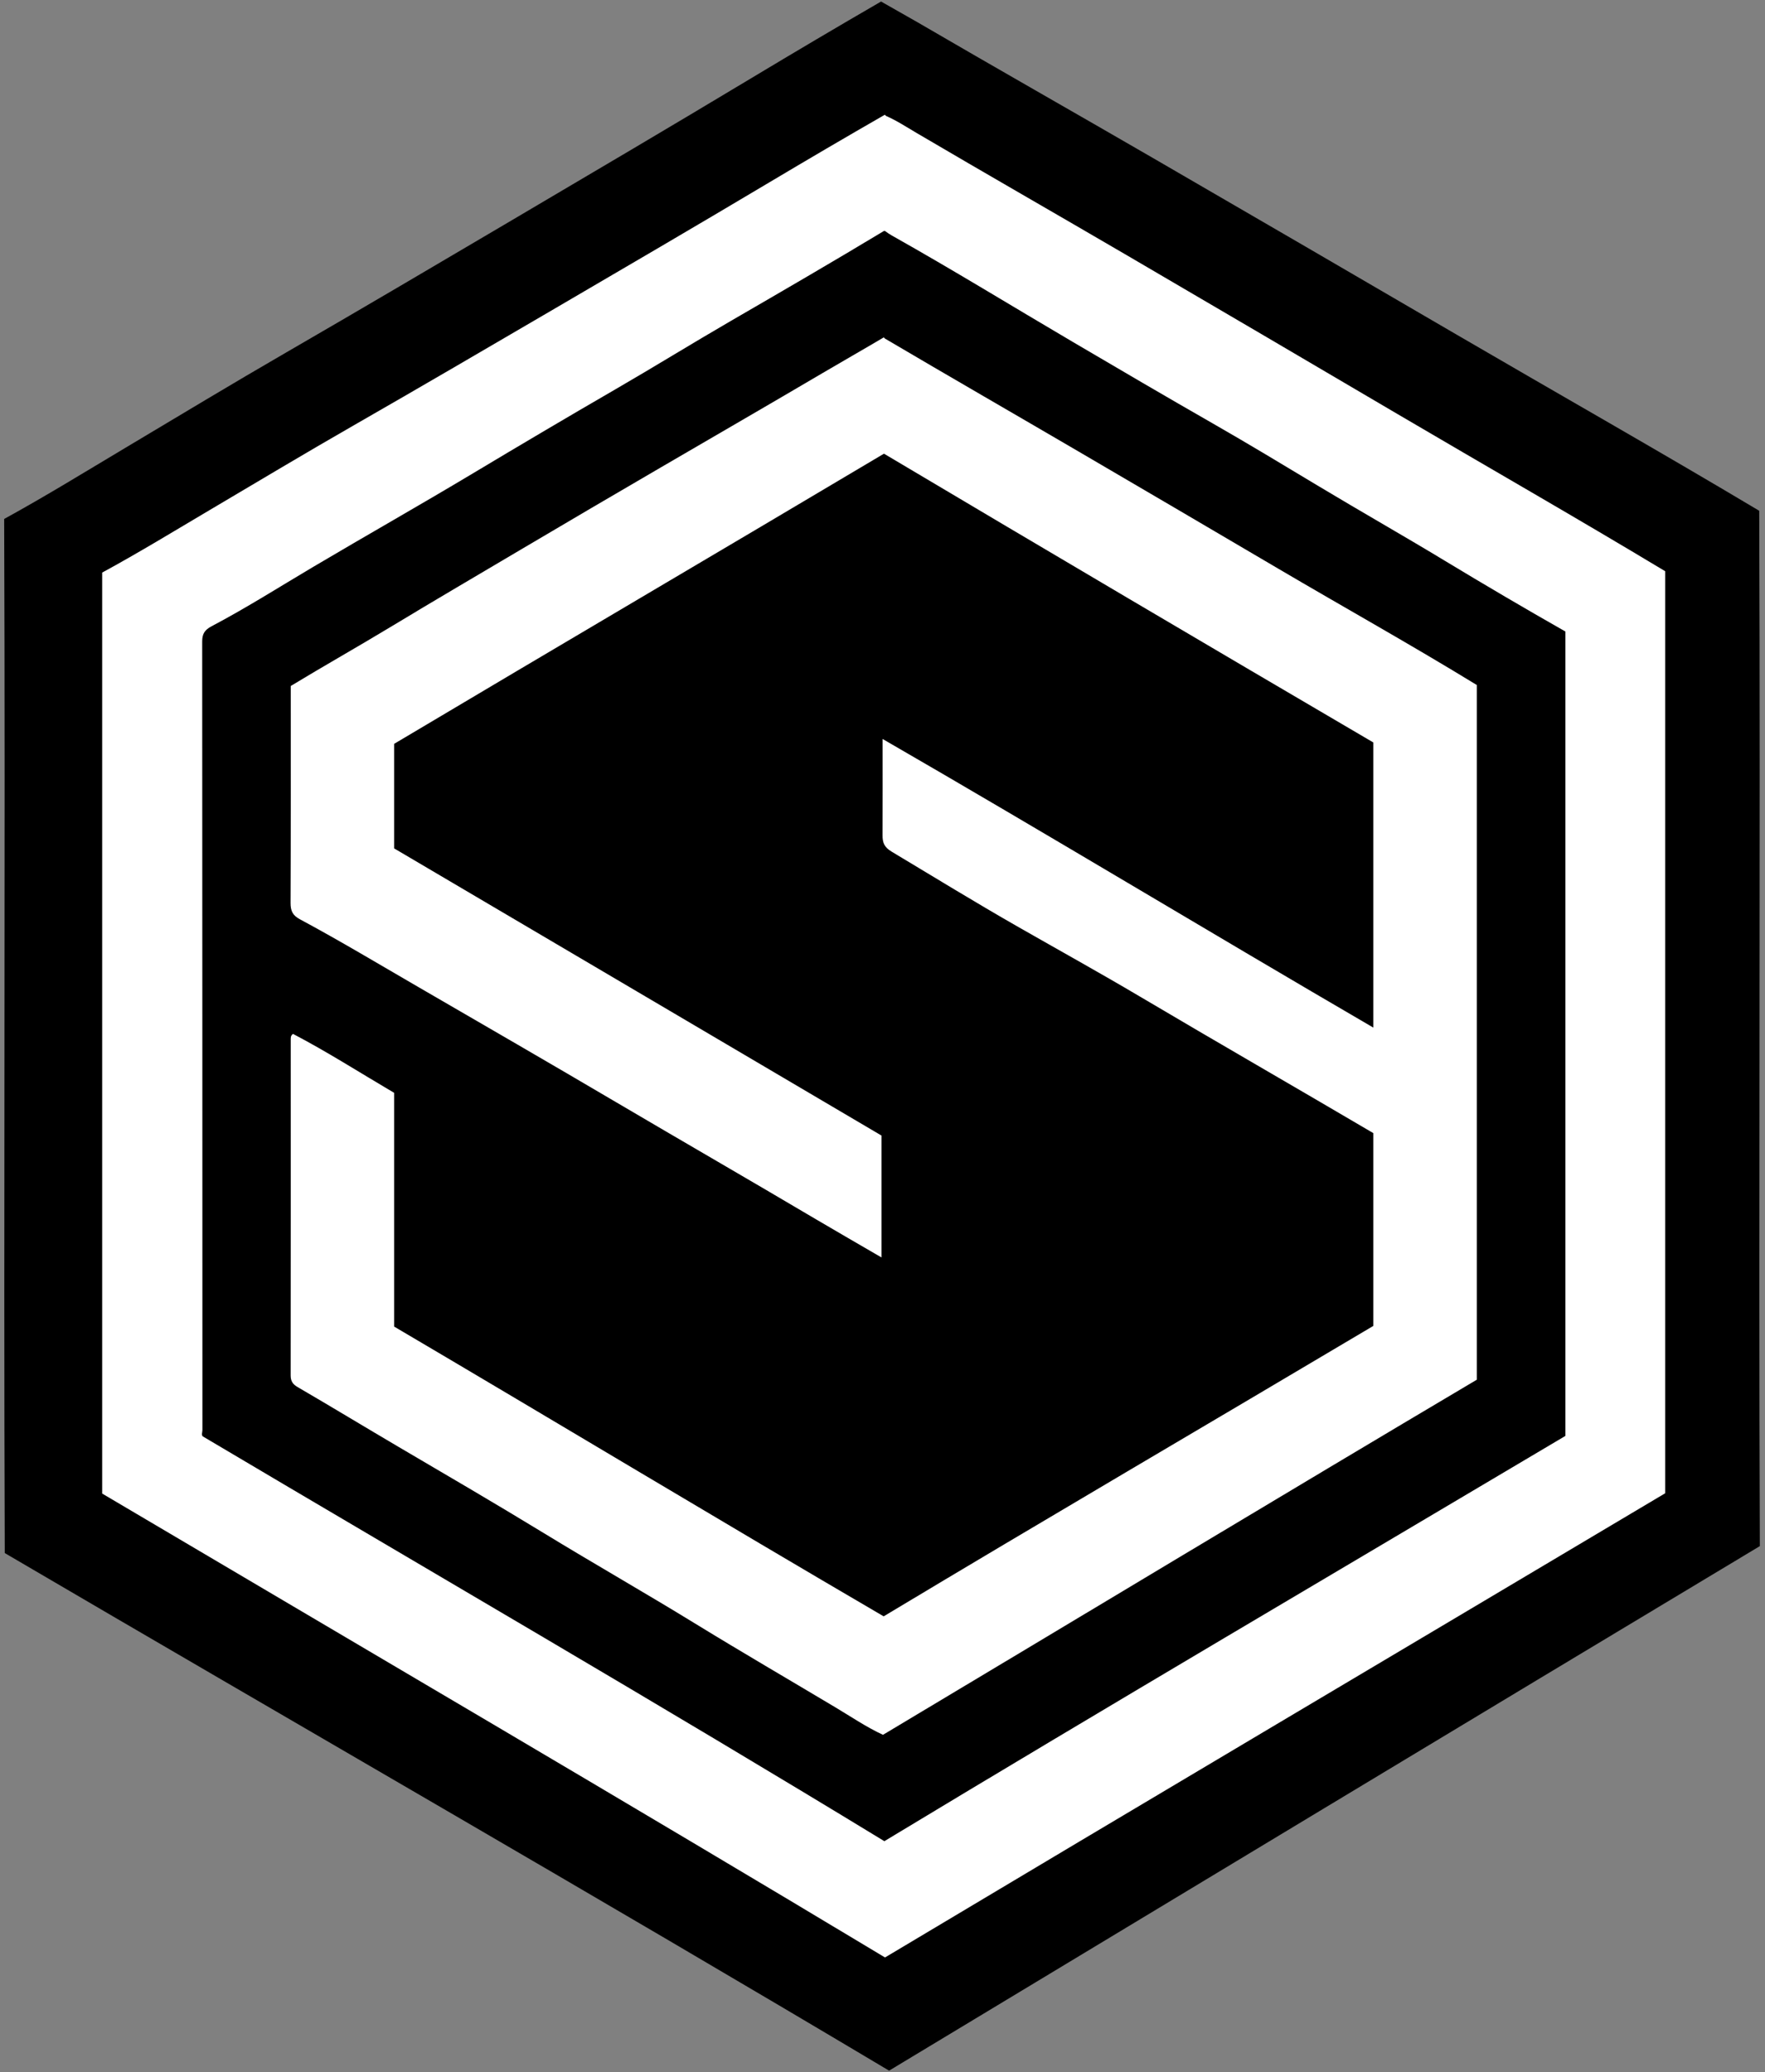
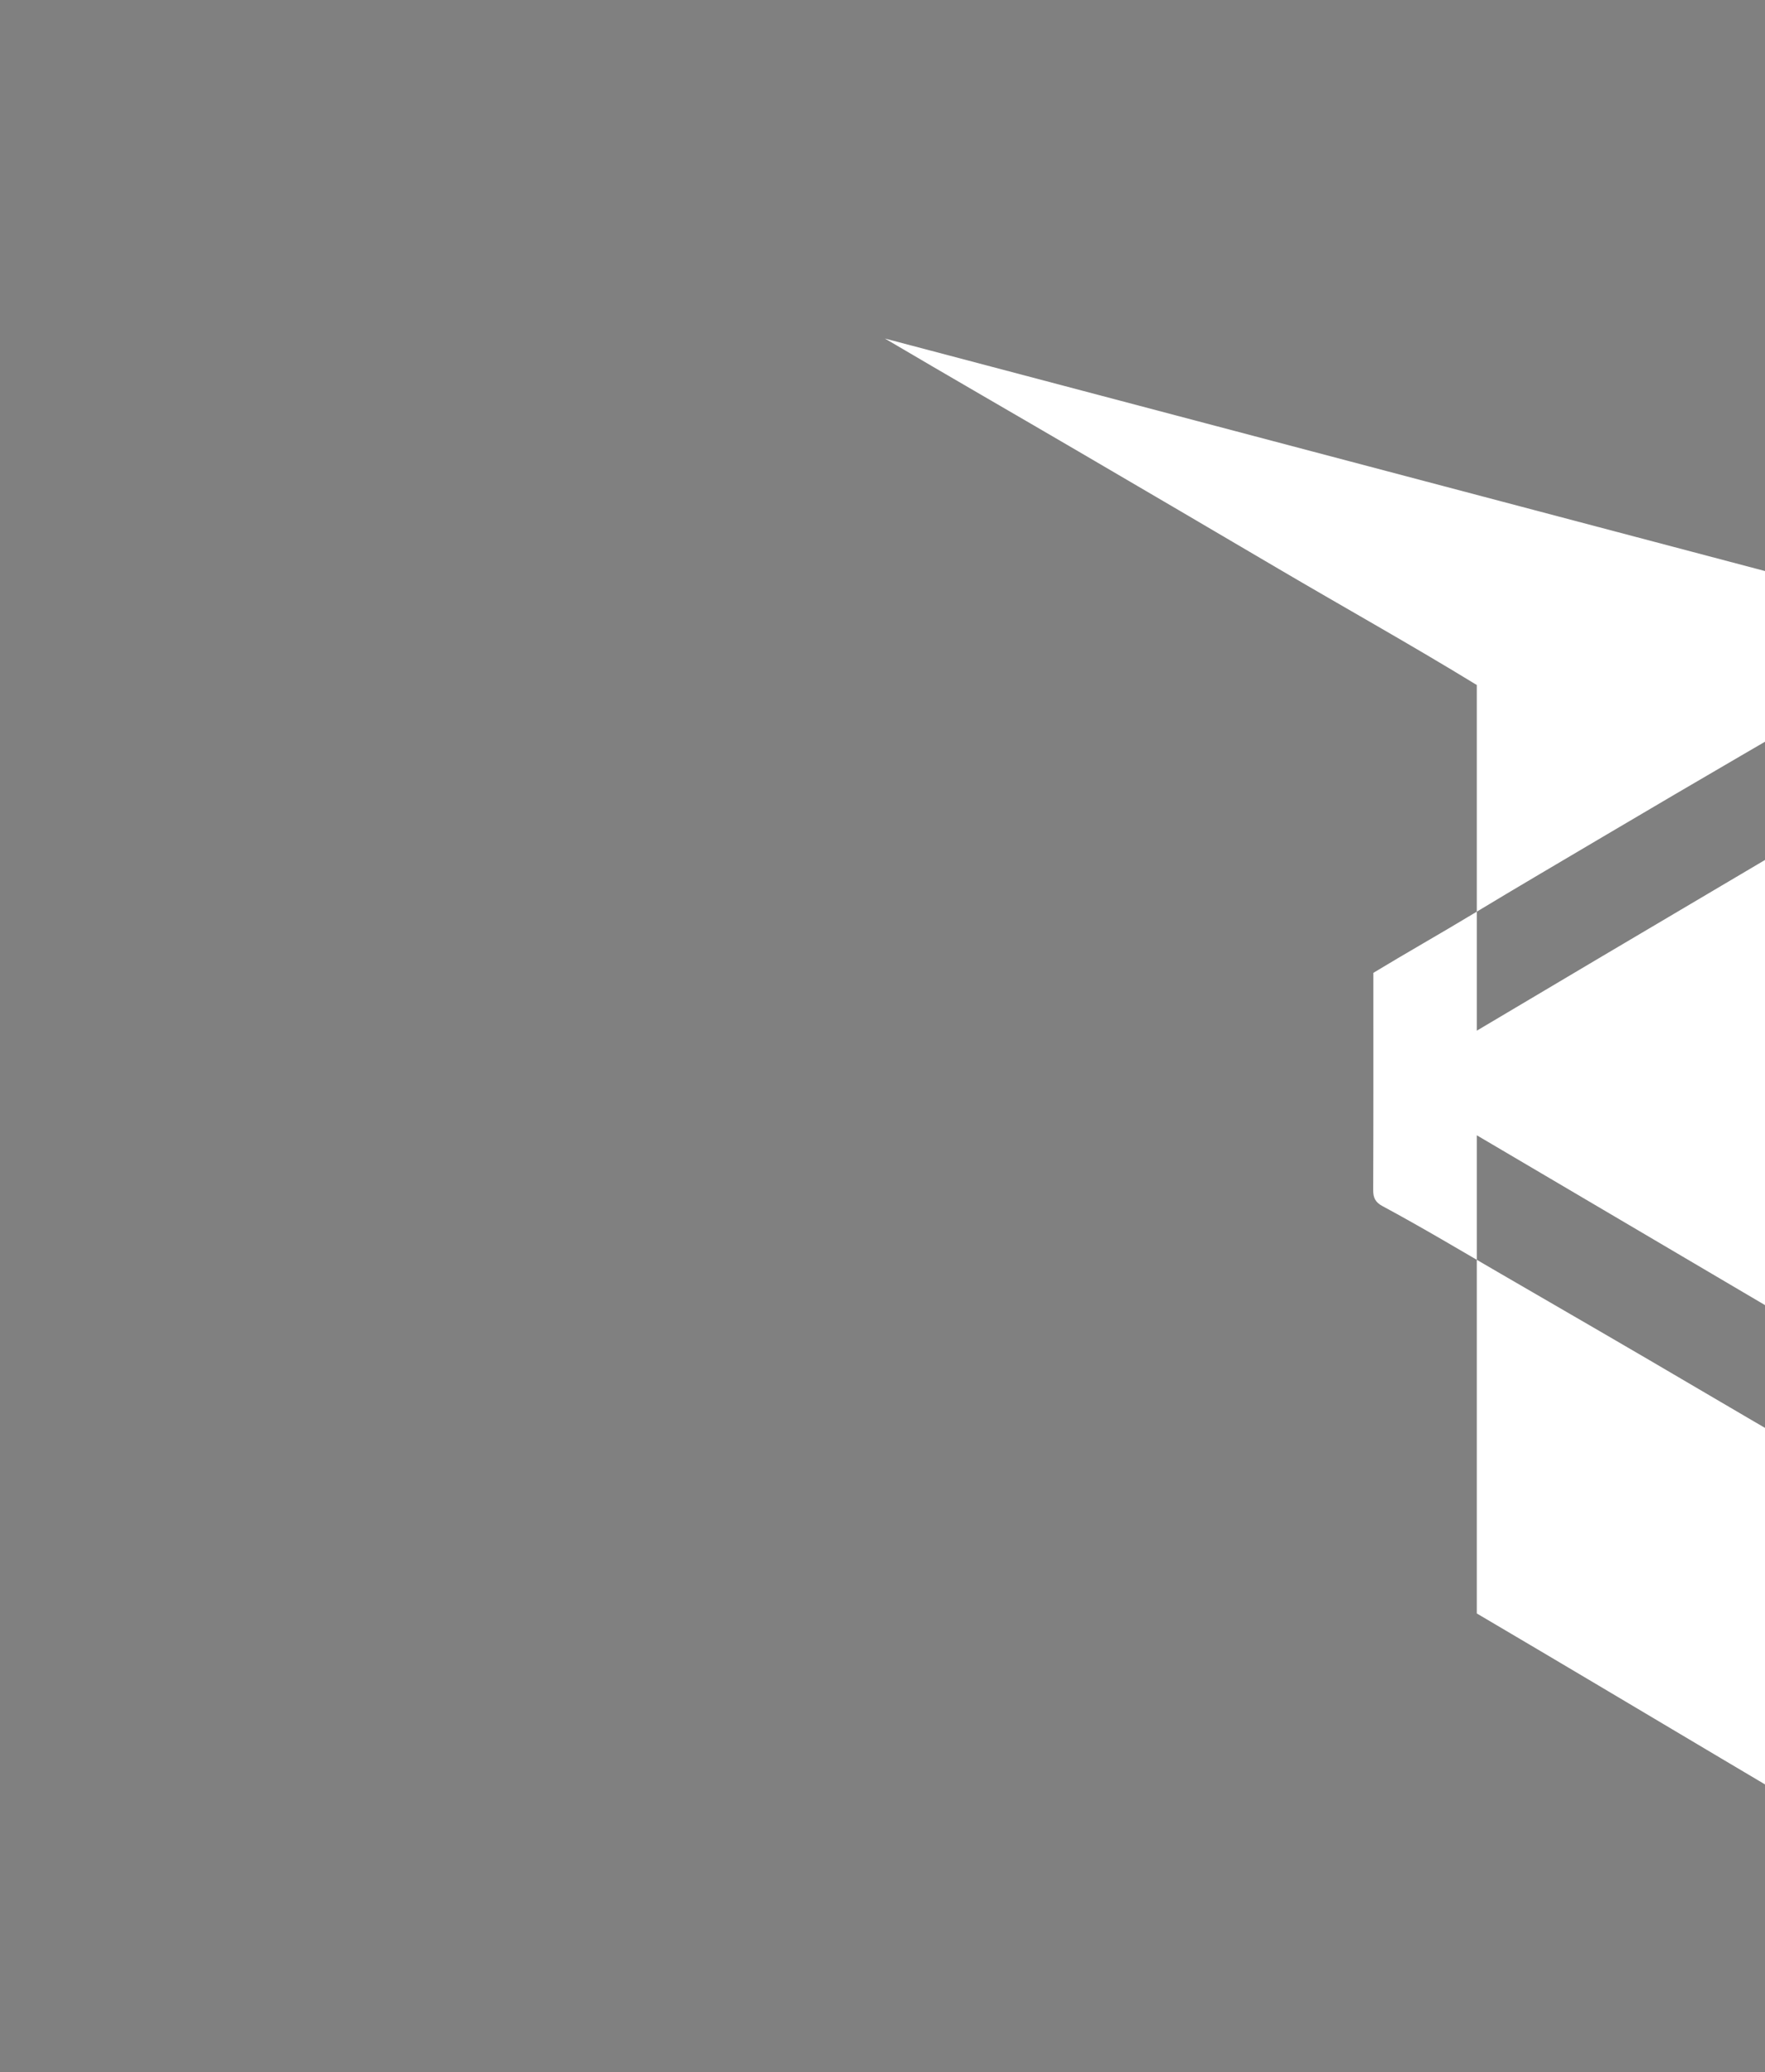
<svg xmlns="http://www.w3.org/2000/svg" id="Layer_1" width="1069.741" height="1256" viewBox="0 0 1069.741 1256">
  <rect x="0" y="0" width="1069.741" height="1256" fill="#808080" stroke="none" />
-   <path d="M533.999.93c-26.392,15.286-52.641,30.823-78.779,46.532-48.793,29.325-97.838,58.23-146.873,87.137-44.879,26.457-89.76,52.928-134.859,79.019-32.782,18.965-65.206,38.554-97.732,57.959-24.072,14.361-47.947,29.096-73.223,42.969.788,208.69-.424,417.592.366,626.802,177.849,104.285,358.304,207.847,535.967,313.716,176.23-106.242,350.67-211.633,527.753-317.933-.788-208.746.422-418.169-.368-627.53-60.547-36.137-121.868-70.884-182.748-106.386-61.576-35.907-123.17-71.791-184.851-107.521-47.52-27.527-95.284-54.629-142.725-82.293" />
-   <path d="M846.854,250.872c-54.717-32.185-109.449-64.348-164.26-96.376-42.227-24.674-84.673-48.971-126.829-73.766-6.178-3.634-12.185-7.602-18.789-10.483l-.697-.697c-23.555,13.525-46.983,27.273-70.314,41.175-43.552,25.951-87.326,51.529-131.092,77.107-40.057,23.411-80.114,46.834-120.366,69.918-29.259,16.779-58.199,34.116-87.231,51.288-21.486,12.708-42.798,25.751-65.354,38.021v558.214c158.035,93.471,316.612,186.298,474.477,281.178,157.3-94.023,314.786-187.287,472.846-281.358V346.229c-53.8-32.386-108.293-63.536-162.391-95.358ZM948.761,870.332c-138.362,82.181-276.337,163.219-412.764,245.645-137.224-83.647-275.348-163.652-413.067-245.341-1.007-.88-.25-2.486-.251-3.864-.043-159.332-.021-318.664-.137-477.996-.003-4.636,1.63-7.037,5.624-9.144,21.181-11.176,41.401-24.028,61.994-36.223,31.972-18.934,64.314-37.231,96.192-56.327,28.663-17.17,57.416-34.191,86.334-50.932,23.608-13.666,46.813-28.027,70.41-41.708,30.976-17.959,61.939-35.932,92.602-54.419h.697c1.353.989,2.741,1.949,4.192,2.765,37.117,20.868,73.39,43.17,110.09,64.745,27.981,16.449,55.979,32.874,84.153,49.002,21.765,12.46,43.254,25.442,64.748,38.37,25.257,15.19,50.896,29.722,76.112,44.981,24.22,14.657,48.635,29.009,73.069,42.887v487.561Z" fill="#fff" />
-   <path d="M536.334,205.195c38.901,22.944,78.041,45.479,117.027,68.277,40.429,23.642,80.829,47.335,121.187,71.098,39.912,23.5,80.379,46.053,120.515,70.628v421.077c-119.921,71.094-239.488,143.266-359.886,215.226-9.941-4.56-19.195-10.872-28.719-16.559-28.344-16.925-56.885-33.528-85.023-50.793-30.451-18.685-61.49-36.376-91.981-54.99-29.063-17.742-58.484-34.89-87.836-52.141-20.464-12.027-40.746-24.358-61.259-36.297-2.894-1.684-4.205-3.61-4.201-7.024.072-67.821.055-135.641.044-203.462-0-1.224-.126-2.443,1.375-3.58,20.483,10.701,40.404,23.43,61.326,35.75v141.672c98.713,58.132,196.977,117.363,296.673,175.621,98.119-58.939,197.237-116.887,296.797-176.049v-116.829c-47.154-27.749-94.522-54.985-141.545-82.821-24.317-14.395-49.089-28.102-73.644-42.134-25.861-14.777-51.261-30.355-76.802-45.683-4.55-2.73-5.501-5.499-5.479-9.975.092-18.813.039-37.626.039-58.295,99.824,57.651,197.675,116.848,297.432,174.948v-172.821c-99.168-58.135-198.062-116.463-296.613-175.053-98.921,58.839-198.131,117.099-296.857,175.865v63.391c98.133,57.835,196.438,115.748,295.342,174.038v73.877c-13.853-8.088-26.848-15.52-39.746-23.152-40.305-23.852-80.878-47.248-121.233-71.019-39.804-23.446-79.796-46.583-119.764-69.753-23.845-13.823-47.489-28.01-71.771-41.059-4.333-2.329-5.646-5.071-5.626-9.856.184-43.665.108-87.33.108-131.519,19.892-12.071,40.403-23.632,60.542-35.806,26.652-16.112,53.535-31.846,80.324-47.709,27.75-16.432,55.596-32.733,83.463-48.984,32.718-19.079,65.511-38.034,98.147-57.253,12.287-7.236,24.681-14.282,36.949-21.547" fill="#fff" />
+   <path d="M536.334,205.195c38.901,22.944,78.041,45.479,117.027,68.277,40.429,23.642,80.829,47.335,121.187,71.098,39.912,23.5,80.379,46.053,120.515,70.628v421.077v141.672c98.713,58.132,196.977,117.363,296.673,175.621,98.119-58.939,197.237-116.887,296.797-176.049v-116.829c-47.154-27.749-94.522-54.985-141.545-82.821-24.317-14.395-49.089-28.102-73.644-42.134-25.861-14.777-51.261-30.355-76.802-45.683-4.55-2.73-5.501-5.499-5.479-9.975.092-18.813.039-37.626.039-58.295,99.824,57.651,197.675,116.848,297.432,174.948v-172.821c-99.168-58.135-198.062-116.463-296.613-175.053-98.921,58.839-198.131,117.099-296.857,175.865v63.391c98.133,57.835,196.438,115.748,295.342,174.038v73.877c-13.853-8.088-26.848-15.52-39.746-23.152-40.305-23.852-80.878-47.248-121.233-71.019-39.804-23.446-79.796-46.583-119.764-69.753-23.845-13.823-47.489-28.01-71.771-41.059-4.333-2.329-5.646-5.071-5.626-9.856.184-43.665.108-87.33.108-131.519,19.892-12.071,40.403-23.632,60.542-35.806,26.652-16.112,53.535-31.846,80.324-47.709,27.75-16.432,55.596-32.733,83.463-48.984,32.718-19.079,65.511-38.034,98.147-57.253,12.287-7.236,24.681-14.282,36.949-21.547" fill="#fff" />
</svg>